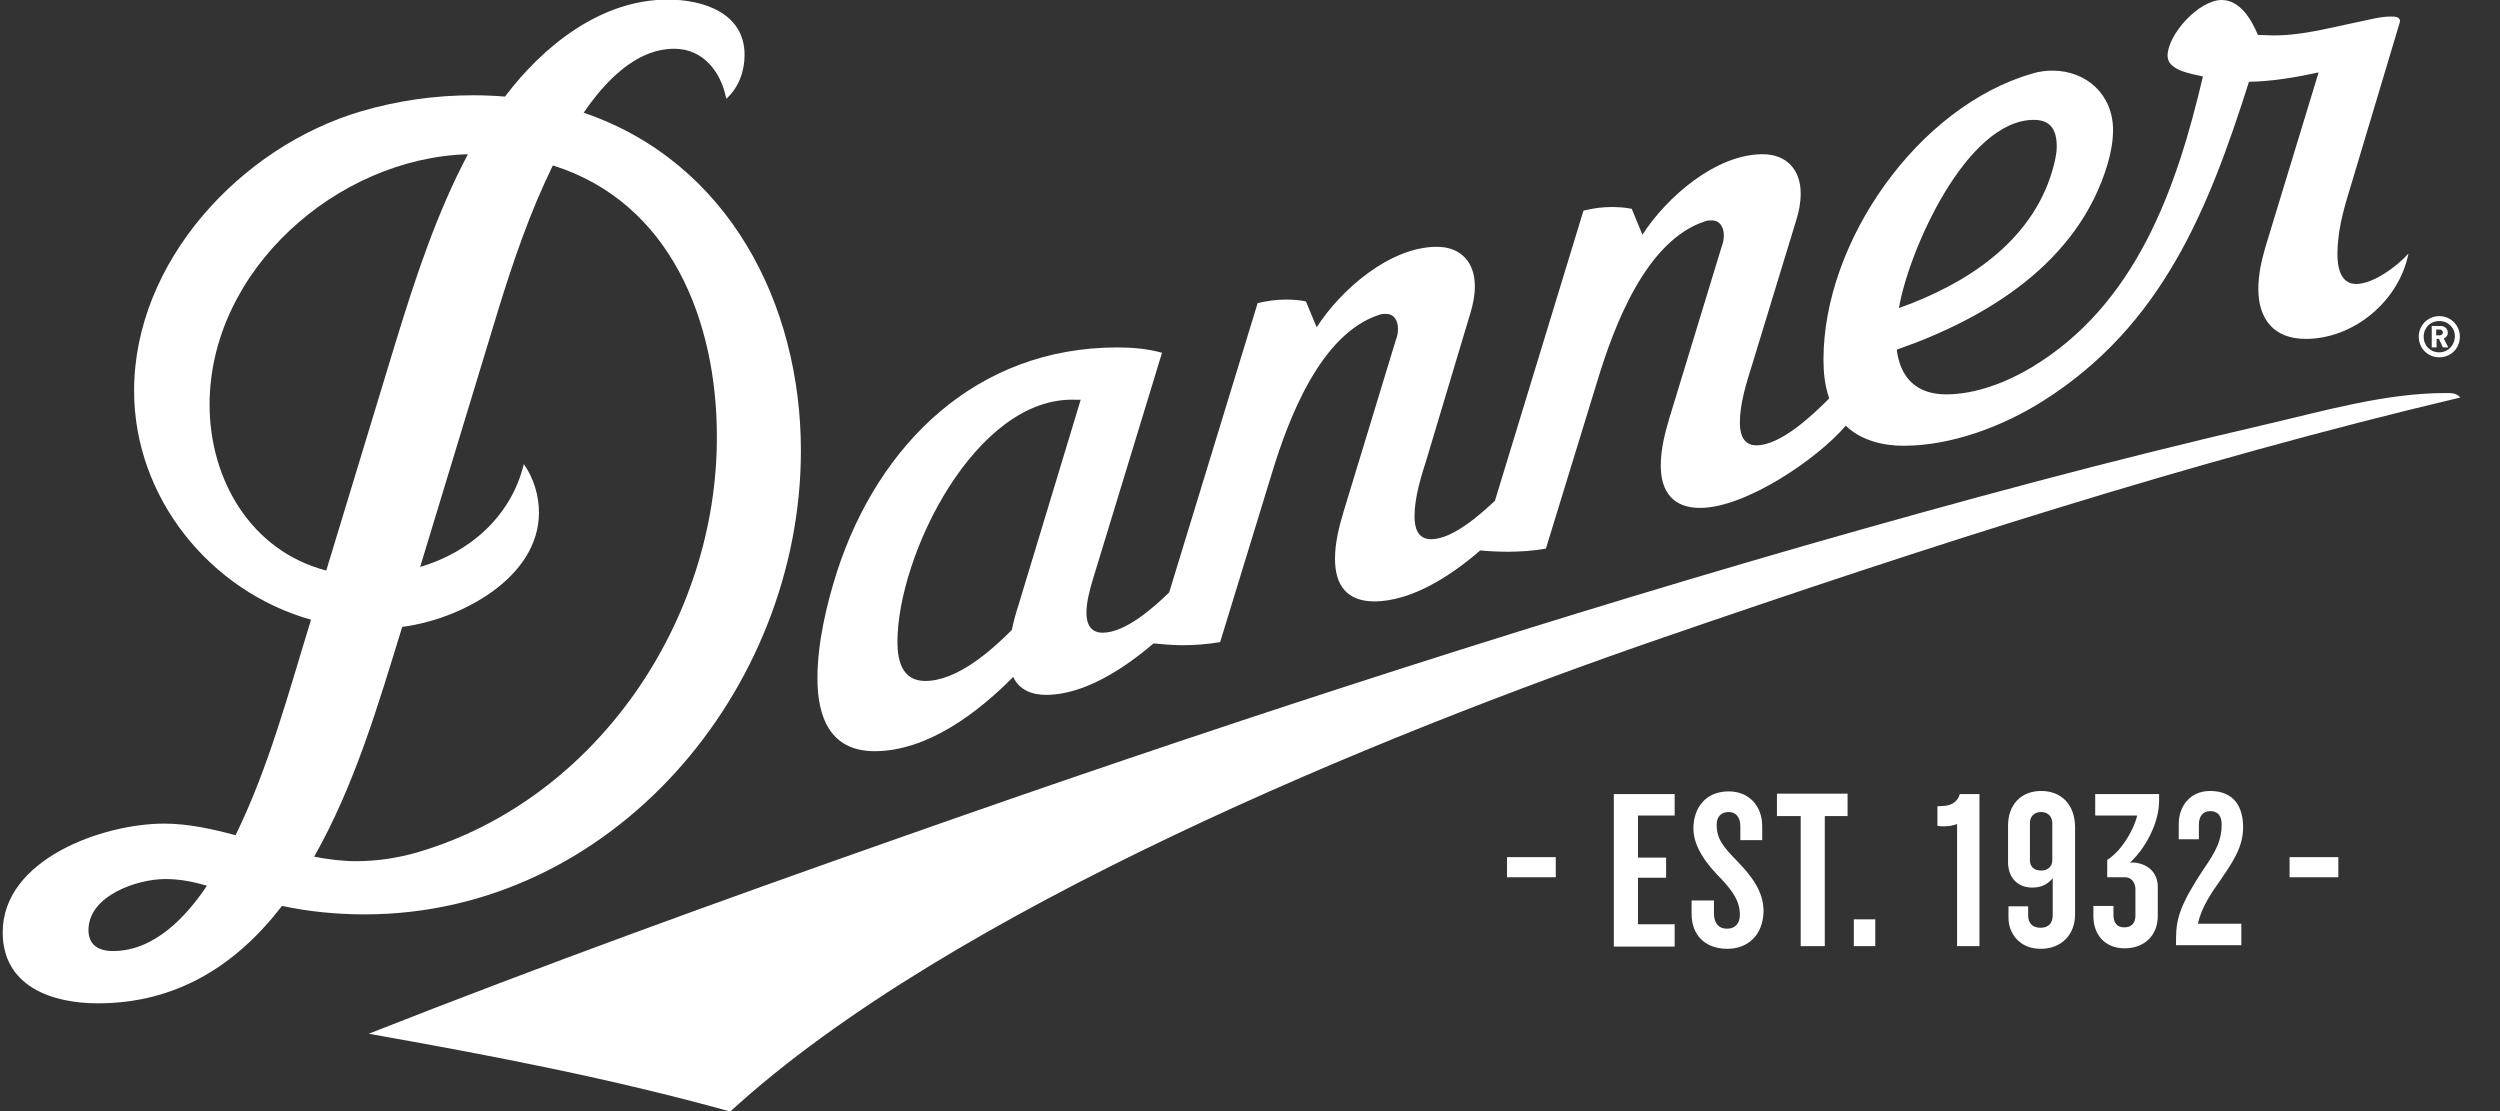
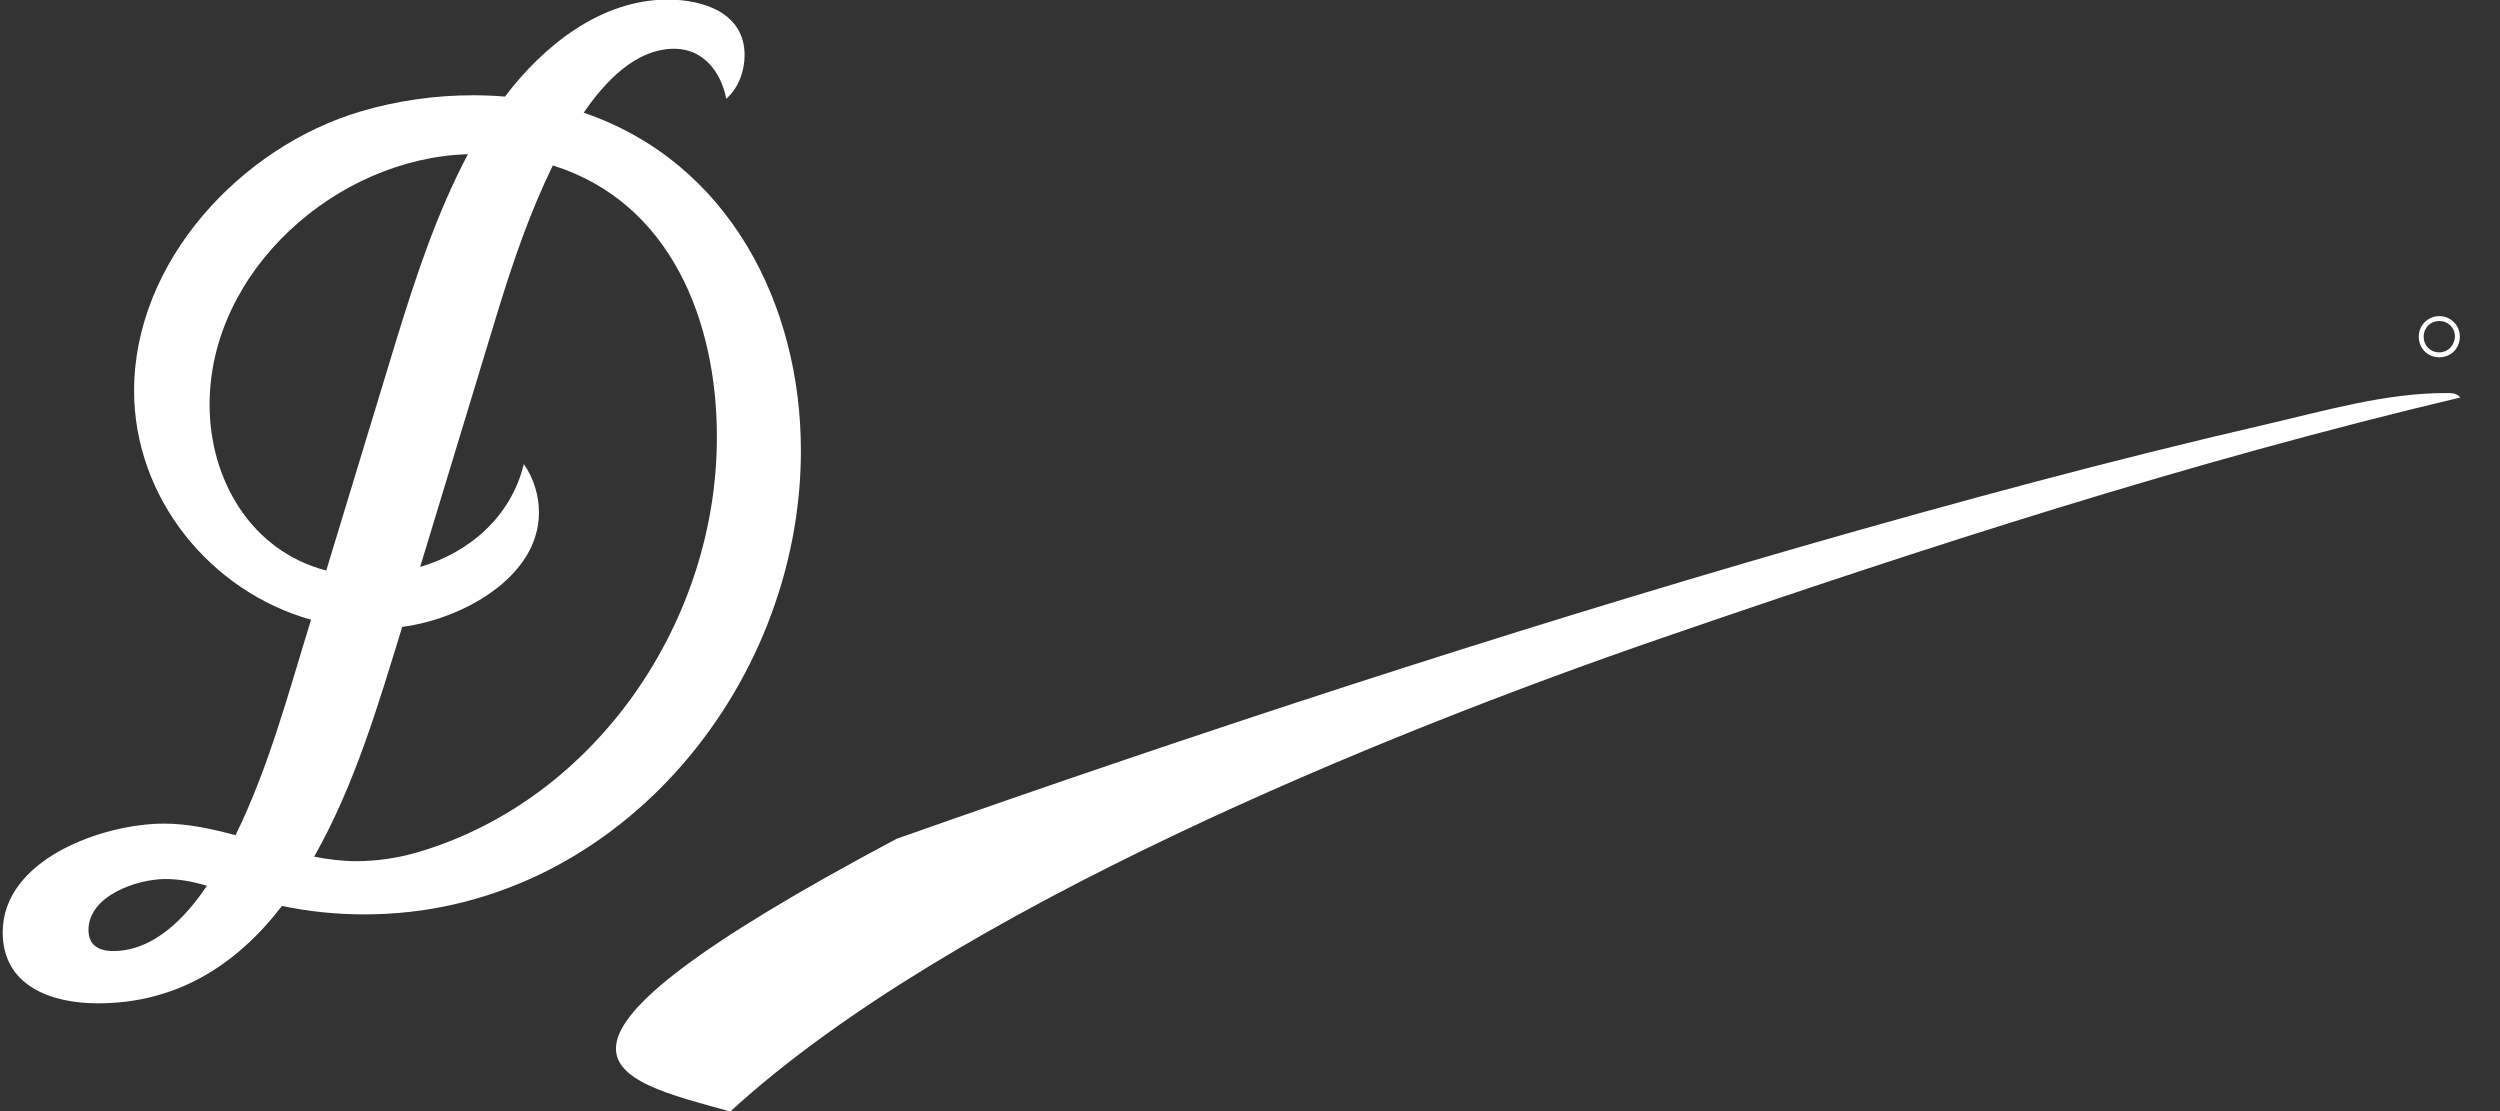
<svg xmlns="http://www.w3.org/2000/svg" width="36" height="16" viewBox="0 0 36 16" fill="none">
  <rect x="0" y="0" width="36" height="16" fill="#333333" stroke="none" />
  <g clip-path="url(#clip0_1059_1311)">
-     <path d="M33.929 4.089C33.697 4.089 33.659 3.837 33.659 3.657C33.659 3.355 33.736 3.052 33.826 2.762L34.553 0.335L34.56 0.303C34.56 0.238 34.47 0.238 34.431 0.238C34.264 0.238 34.096 0.29 33.929 0.322C33.524 0.406 33.105 0.522 32.687 0.509L32.513 0.502C32.423 0.283 32.256 0 31.992 0C31.664 0 31.213 0.496 31.213 0.805C31.213 1.017 31.561 1.062 31.722 1.101C31.342 2.724 30.756 4.391 29.25 5.293C28.896 5.505 28.446 5.679 28.027 5.679C27.603 5.679 27.365 5.447 27.313 5.035C28.626 4.578 29.933 3.773 30.351 2.357C30.396 2.202 30.428 2.035 30.428 1.874C30.428 1.365 30.048 1.017 29.553 1.017C29.463 1.017 29.366 1.03 29.276 1.056C27.622 1.526 26.258 3.477 26.258 5.177C26.258 5.363 26.277 5.557 26.341 5.737C26.11 5.969 25.646 6.413 25.292 6.413C25.099 6.413 25.054 6.245 25.054 6.085C25.054 5.808 25.151 5.505 25.234 5.241L25.865 3.174C25.904 3.052 25.93 2.917 25.93 2.788C25.93 2.447 25.73 2.221 25.382 2.221C24.707 2.221 23.999 2.839 23.651 3.38L23.497 3.007C23.4 2.988 23.304 2.981 23.207 2.981C23.072 2.981 22.937 3 22.802 3.033L21.527 7.211C21.315 7.411 20.916 7.765 20.607 7.765C20.414 7.765 20.369 7.598 20.369 7.437C20.369 7.16 20.465 6.857 20.549 6.593L21.174 4.507C21.212 4.385 21.238 4.25 21.238 4.121C21.238 3.779 21.038 3.554 20.691 3.554C20.015 3.554 19.307 4.172 18.96 4.713L18.805 4.34C18.709 4.32 18.612 4.314 18.515 4.314C18.38 4.314 18.245 4.333 18.11 4.365L16.836 8.531C16.611 8.75 16.205 9.111 15.877 9.111C15.703 9.111 15.645 8.982 15.645 8.827C15.645 8.666 15.69 8.505 15.735 8.351L16.733 5.08C16.527 5.022 16.308 5.003 16.089 5.003C14.069 5.003 12.653 6.387 12.054 8.229C11.9 8.711 11.771 9.265 11.771 9.767C11.771 10.321 11.951 10.817 12.595 10.817C13.354 10.817 14.081 10.263 14.59 9.748C14.68 9.941 14.867 10.006 15.066 10.006C15.62 10.006 16.205 9.613 16.611 9.265C16.746 9.278 16.887 9.291 17.022 9.291C17.203 9.291 17.389 9.278 17.57 9.246L18.316 6.812C18.554 6.033 19.011 4.81 19.861 4.533C19.893 4.52 19.925 4.52 19.957 4.52C20.079 4.52 20.131 4.623 20.131 4.732C20.131 4.784 20.125 4.835 20.105 4.88L19.346 7.372C19.281 7.591 19.224 7.816 19.224 8.048C19.224 8.428 19.397 8.66 19.79 8.66C20.337 8.66 20.916 8.274 21.315 7.926C21.45 7.939 21.579 7.945 21.714 7.945C21.894 7.945 22.081 7.932 22.261 7.9L23.008 5.466C23.246 4.687 23.703 3.464 24.552 3.187C24.584 3.174 24.617 3.174 24.649 3.174C24.771 3.174 24.823 3.277 24.823 3.387C24.823 3.438 24.816 3.49 24.797 3.535L24.037 6.027C23.973 6.245 23.915 6.471 23.915 6.703C23.915 7.076 24.089 7.314 24.481 7.314C25.131 7.314 26.168 6.612 26.579 6.13C26.798 6.342 27.114 6.419 27.41 6.419C28.098 6.419 28.838 6.142 29.418 5.775C31.13 4.694 31.799 3.026 32.385 1.178C32.719 1.172 33.06 1.114 33.388 1.043L32.623 3.554C32.565 3.754 32.52 3.953 32.52 4.159C32.52 4.597 32.745 4.88 33.202 4.88C33.897 4.88 34.547 4.333 34.682 3.651C34.521 3.831 34.18 4.089 33.929 4.089ZM29.289 1.726C29.534 1.726 29.617 1.88 29.617 2.105C29.617 2.228 29.585 2.344 29.553 2.46C29.25 3.49 28.304 4.095 27.345 4.436C27.48 3.625 28.311 1.726 29.289 1.726ZM14.667 8.711C14.628 8.827 14.596 8.95 14.57 9.072C14.268 9.375 13.779 9.806 13.322 9.806C12.994 9.806 12.923 9.516 12.923 9.246C12.923 7.997 14.049 5.705 15.484 5.756H15.562L14.667 8.711ZM21.701 12.633V12.343H22.403V12.633H21.701ZM23.239 13.624V11.435H24.115V11.744H23.587V12.349H23.992V12.639H23.587V13.309H24.115V13.631H23.239V13.624ZM24.874 13.663C24.559 13.663 24.359 13.47 24.359 13.161V12.967H24.681V13.154C24.681 13.289 24.745 13.373 24.868 13.373C24.99 13.373 25.054 13.296 25.054 13.173C25.054 12.98 24.958 12.839 24.777 12.646C24.597 12.465 24.385 12.208 24.385 11.931C24.385 11.635 24.559 11.396 24.893 11.396C25.183 11.396 25.376 11.602 25.376 11.899V12.098H25.061V11.899C25.061 11.776 25.003 11.693 24.893 11.693C24.79 11.693 24.72 11.757 24.72 11.873C24.72 12.085 24.816 12.195 25.022 12.407C25.234 12.626 25.395 12.845 25.395 13.122C25.389 13.47 25.164 13.663 24.874 13.663ZM26.277 11.751V13.624H25.93V11.751H25.588V11.429H26.605V11.751H26.277ZM26.695 13.624V13.238H27.004V13.624H26.695ZM32.97 12.633V12.343H33.672V12.633H32.97ZM29.392 11.39C29.096 11.39 28.916 11.596 28.916 11.886V12.42C28.916 12.626 29.044 12.781 29.263 12.781C29.411 12.781 29.495 12.723 29.559 12.646V13.18C29.559 13.283 29.508 13.36 29.385 13.36C29.27 13.36 29.205 13.296 29.205 13.18V13.051H28.922V13.212C28.922 13.45 29.089 13.663 29.385 13.663C29.681 13.663 29.881 13.463 29.881 13.167V11.899C29.875 11.596 29.694 11.39 29.392 11.39ZM29.553 12.388C29.553 12.472 29.495 12.536 29.392 12.536C29.282 12.536 29.231 12.472 29.231 12.388V11.847C29.231 11.763 29.289 11.693 29.392 11.693C29.501 11.693 29.553 11.77 29.553 11.854V12.388ZM31.94 12.723C32.159 12.407 32.301 12.195 32.301 11.912C32.301 11.622 32.172 11.39 31.825 11.39C31.529 11.39 31.374 11.622 31.374 11.86V12.085H31.664V11.873C31.664 11.757 31.722 11.68 31.825 11.68C31.934 11.68 31.992 11.744 31.992 11.873C31.992 12.098 31.915 12.253 31.722 12.53C31.406 13.012 31.335 13.219 31.335 13.515V13.611H32.275V13.302H31.651C31.696 13.064 31.876 12.813 31.94 12.723ZM28.221 11.435C28.195 11.532 28.118 11.589 28.021 11.602C27.976 11.609 27.899 11.609 27.899 11.609V11.892C27.931 11.899 27.963 11.899 27.995 11.899C28.066 11.899 28.131 11.886 28.182 11.866V13.624H28.504V11.435H28.221ZM30.171 11.435V11.744H30.776C30.711 11.995 30.525 12.272 30.344 12.382V12.633H30.602C30.711 12.633 30.75 12.736 30.75 12.8V13.186C30.75 13.289 30.698 13.354 30.589 13.354C30.486 13.354 30.434 13.289 30.434 13.173V13.045H30.145V13.199C30.145 13.437 30.293 13.656 30.595 13.656C30.885 13.656 31.072 13.463 31.072 13.193V12.768C31.072 12.607 30.975 12.446 30.73 12.42H30.673C30.885 12.227 31.091 11.86 31.091 11.532V11.435H30.171ZM35.19 4.874C35.223 4.861 35.248 4.835 35.248 4.79C35.248 4.739 35.21 4.694 35.145 4.694H35.017V5.003H35.087V4.88H35.12L35.178 5.003H35.255L35.19 4.874ZM35.133 4.829H35.081V4.745H35.133C35.158 4.745 35.178 4.765 35.178 4.784C35.178 4.81 35.158 4.829 35.133 4.829Z" fill="white" />
-     <path d="M35.126 4.552C34.965 4.552 34.83 4.681 34.83 4.848C34.83 5.016 34.959 5.145 35.126 5.145C35.293 5.145 35.422 5.016 35.422 4.848C35.422 4.681 35.287 4.552 35.126 4.552ZM35.126 5.074C34.997 5.074 34.901 4.977 34.901 4.848C34.901 4.72 34.997 4.623 35.126 4.623C35.255 4.623 35.351 4.72 35.351 4.848C35.345 4.977 35.248 5.074 35.126 5.074ZM35.21 5.66C34.354 5.66 33.466 5.917 32.636 6.11C30.402 6.625 28.195 7.224 25.994 7.855C21.592 9.124 17.235 10.553 12.91 12.079C10.361 12.974 7.826 13.895 5.309 14.886C7.054 15.195 8.804 15.53 10.516 16.006C13.657 13.122 19.886 10.579 23.947 9.182C27.725 7.881 31.541 6.645 35.429 5.724C35.371 5.653 35.281 5.66 35.21 5.66ZM8.405 1.623C8.701 1.191 9.145 0.702 9.711 0.702C10.13 0.702 10.387 1.043 10.458 1.423C10.638 1.262 10.722 1.024 10.722 0.792C10.722 0.18 10.117 -0.006 9.615 -0.006C8.656 -0.006 7.826 0.657 7.272 1.391C7.118 1.378 6.963 1.372 6.809 1.372C6.268 1.372 5.721 1.449 5.2 1.603C3.469 2.112 1.931 3.767 1.931 5.627C1.931 7.16 3.018 8.512 4.479 8.924C4.157 9.967 3.874 11.042 3.392 12.027C3.057 11.937 2.709 11.86 2.362 11.86C1.487 11.86 0.039 12.369 0.039 13.425C0.039 14.204 0.747 14.448 1.409 14.448C2.529 14.448 3.392 13.914 4.061 13.045C4.454 13.129 4.853 13.167 5.252 13.167C8.817 13.167 11.533 9.935 11.533 6.49C11.533 4.385 10.497 2.337 8.405 1.623ZM1.628 13.695C1.422 13.695 1.274 13.611 1.274 13.392C1.274 12.897 1.976 12.658 2.381 12.658C2.587 12.658 2.787 12.697 2.98 12.755C2.677 13.206 2.22 13.695 1.628 13.695ZM3.018 5.827C3.018 3.889 4.859 2.273 6.738 2.221C6.288 3.071 5.985 3.992 5.702 4.913L4.698 8.216C3.61 7.932 3.018 6.902 3.018 5.827ZM6.017 12.272C5.728 12.356 5.425 12.401 5.129 12.401C4.93 12.401 4.724 12.375 4.524 12.336C5.11 11.3 5.445 10.154 5.792 9.027C6.616 8.924 7.761 8.332 7.761 7.379C7.761 7.134 7.684 6.883 7.543 6.683C7.362 7.43 6.77 7.952 6.05 8.164L7.169 4.481C7.388 3.767 7.633 3.052 7.961 2.382C9.666 2.917 10.323 4.636 10.323 6.284C10.329 8.937 8.592 11.512 6.017 12.272Z" fill="white" />
+     <path d="M35.126 4.552C34.965 4.552 34.83 4.681 34.83 4.848C34.83 5.016 34.959 5.145 35.126 5.145C35.293 5.145 35.422 5.016 35.422 4.848C35.422 4.681 35.287 4.552 35.126 4.552ZM35.126 5.074C34.997 5.074 34.901 4.977 34.901 4.848C34.901 4.72 34.997 4.623 35.126 4.623C35.255 4.623 35.351 4.72 35.351 4.848C35.345 4.977 35.248 5.074 35.126 5.074ZM35.21 5.66C34.354 5.66 33.466 5.917 32.636 6.11C30.402 6.625 28.195 7.224 25.994 7.855C21.592 9.124 17.235 10.553 12.91 12.079C7.054 15.195 8.804 15.53 10.516 16.006C13.657 13.122 19.886 10.579 23.947 9.182C27.725 7.881 31.541 6.645 35.429 5.724C35.371 5.653 35.281 5.66 35.21 5.66ZM8.405 1.623C8.701 1.191 9.145 0.702 9.711 0.702C10.13 0.702 10.387 1.043 10.458 1.423C10.638 1.262 10.722 1.024 10.722 0.792C10.722 0.18 10.117 -0.006 9.615 -0.006C8.656 -0.006 7.826 0.657 7.272 1.391C7.118 1.378 6.963 1.372 6.809 1.372C6.268 1.372 5.721 1.449 5.2 1.603C3.469 2.112 1.931 3.767 1.931 5.627C1.931 7.16 3.018 8.512 4.479 8.924C4.157 9.967 3.874 11.042 3.392 12.027C3.057 11.937 2.709 11.86 2.362 11.86C1.487 11.86 0.039 12.369 0.039 13.425C0.039 14.204 0.747 14.448 1.409 14.448C2.529 14.448 3.392 13.914 4.061 13.045C4.454 13.129 4.853 13.167 5.252 13.167C8.817 13.167 11.533 9.935 11.533 6.49C11.533 4.385 10.497 2.337 8.405 1.623ZM1.628 13.695C1.422 13.695 1.274 13.611 1.274 13.392C1.274 12.897 1.976 12.658 2.381 12.658C2.587 12.658 2.787 12.697 2.98 12.755C2.677 13.206 2.22 13.695 1.628 13.695ZM3.018 5.827C3.018 3.889 4.859 2.273 6.738 2.221C6.288 3.071 5.985 3.992 5.702 4.913L4.698 8.216C3.61 7.932 3.018 6.902 3.018 5.827ZM6.017 12.272C5.728 12.356 5.425 12.401 5.129 12.401C4.93 12.401 4.724 12.375 4.524 12.336C5.11 11.3 5.445 10.154 5.792 9.027C6.616 8.924 7.761 8.332 7.761 7.379C7.761 7.134 7.684 6.883 7.543 6.683C7.362 7.43 6.77 7.952 6.05 8.164L7.169 4.481C7.388 3.767 7.633 3.052 7.961 2.382C9.666 2.917 10.323 4.636 10.323 6.284C10.329 8.937 8.592 11.512 6.017 12.272Z" fill="white" />
  </g>
  <defs>
    <clipPath id="clip0_1059_1311">
      <rect width="35.429" height="16" fill="white" />
    </clipPath>
  </defs>
</svg>